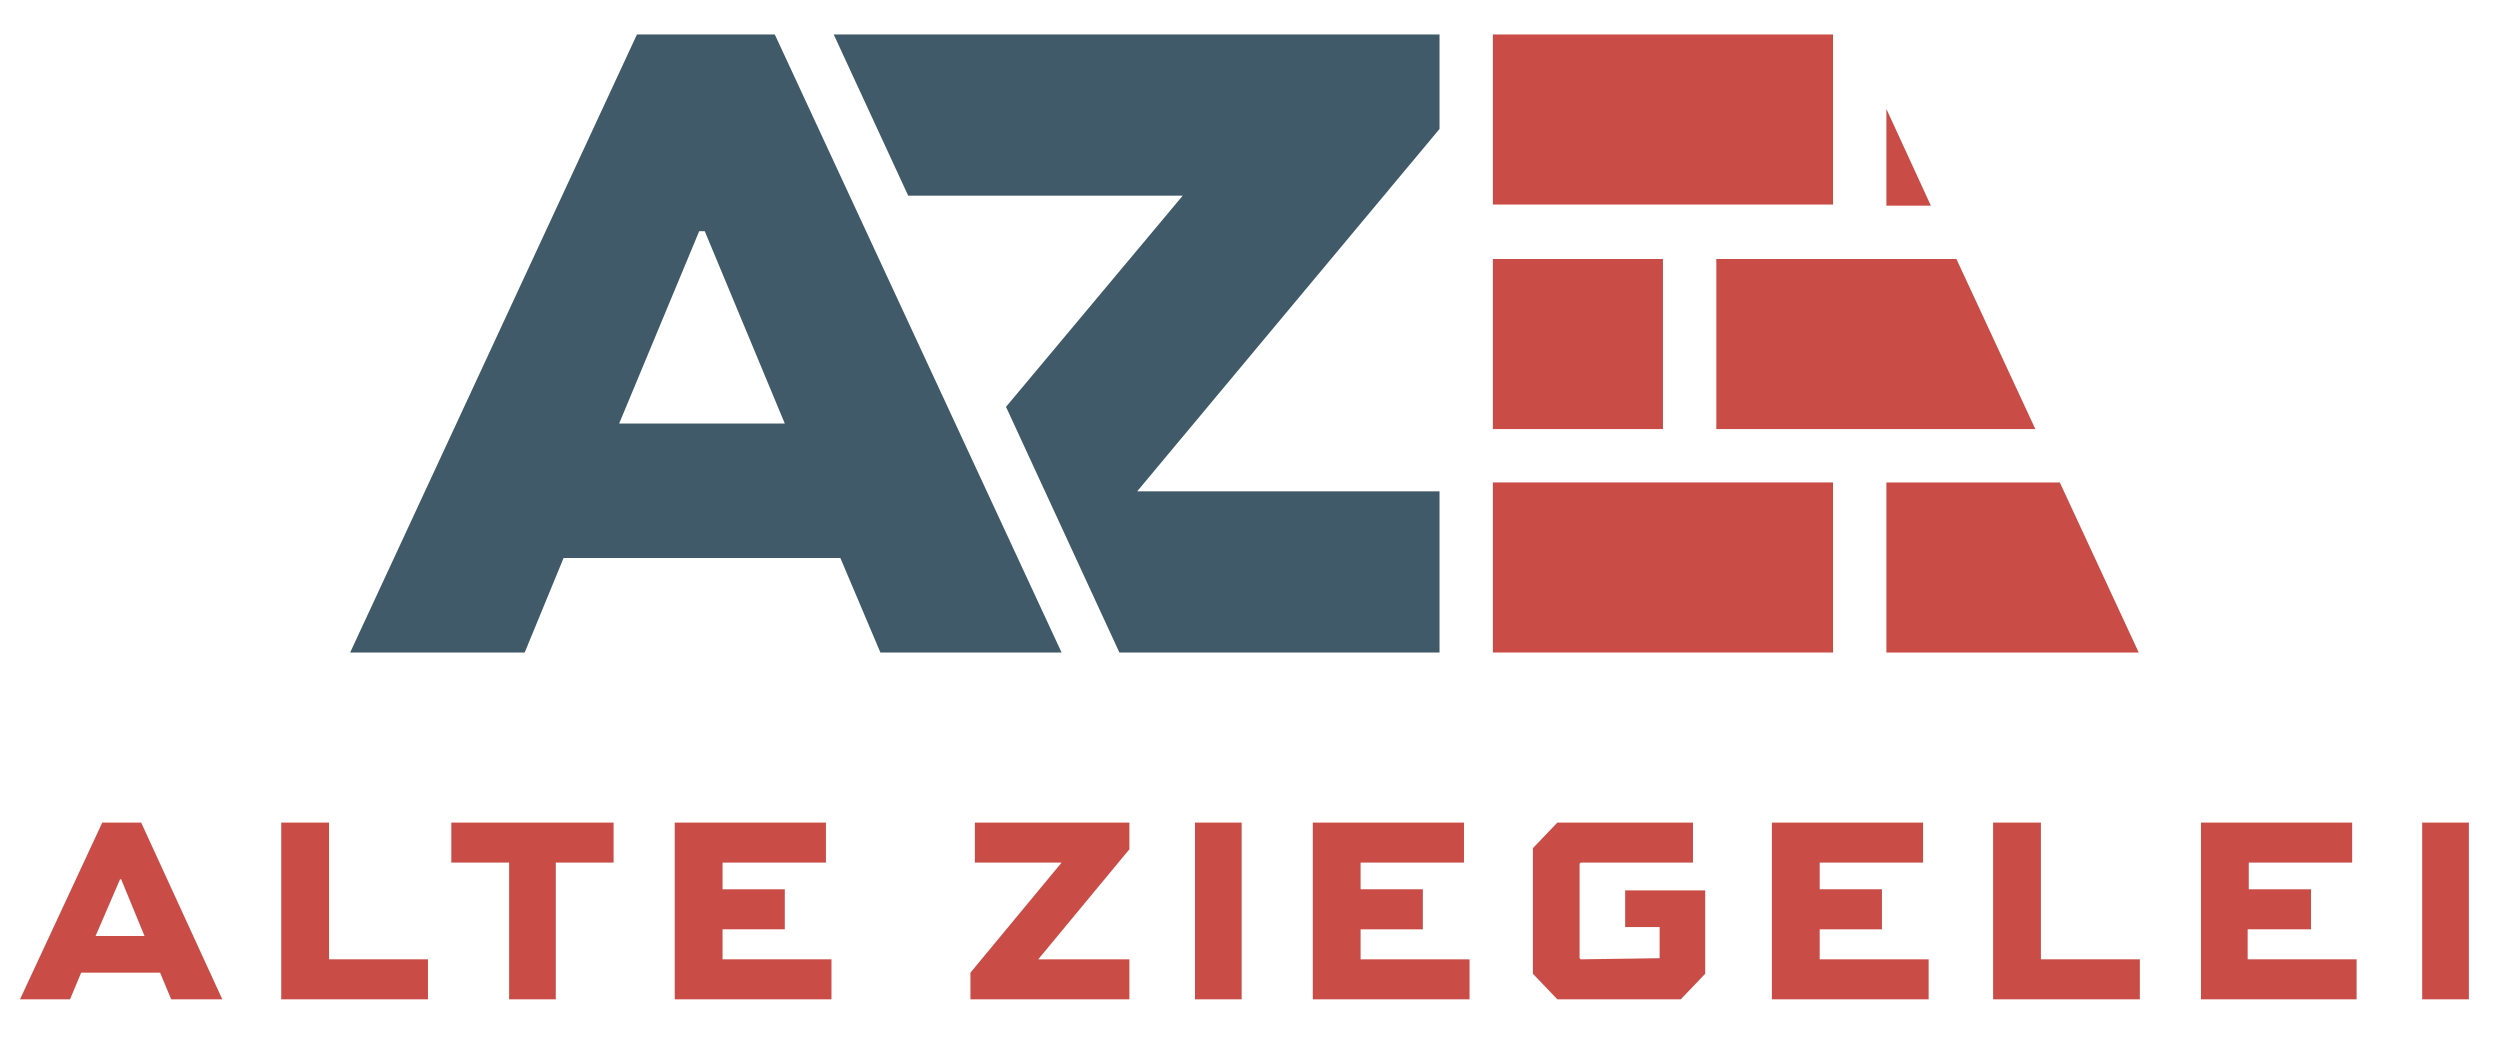
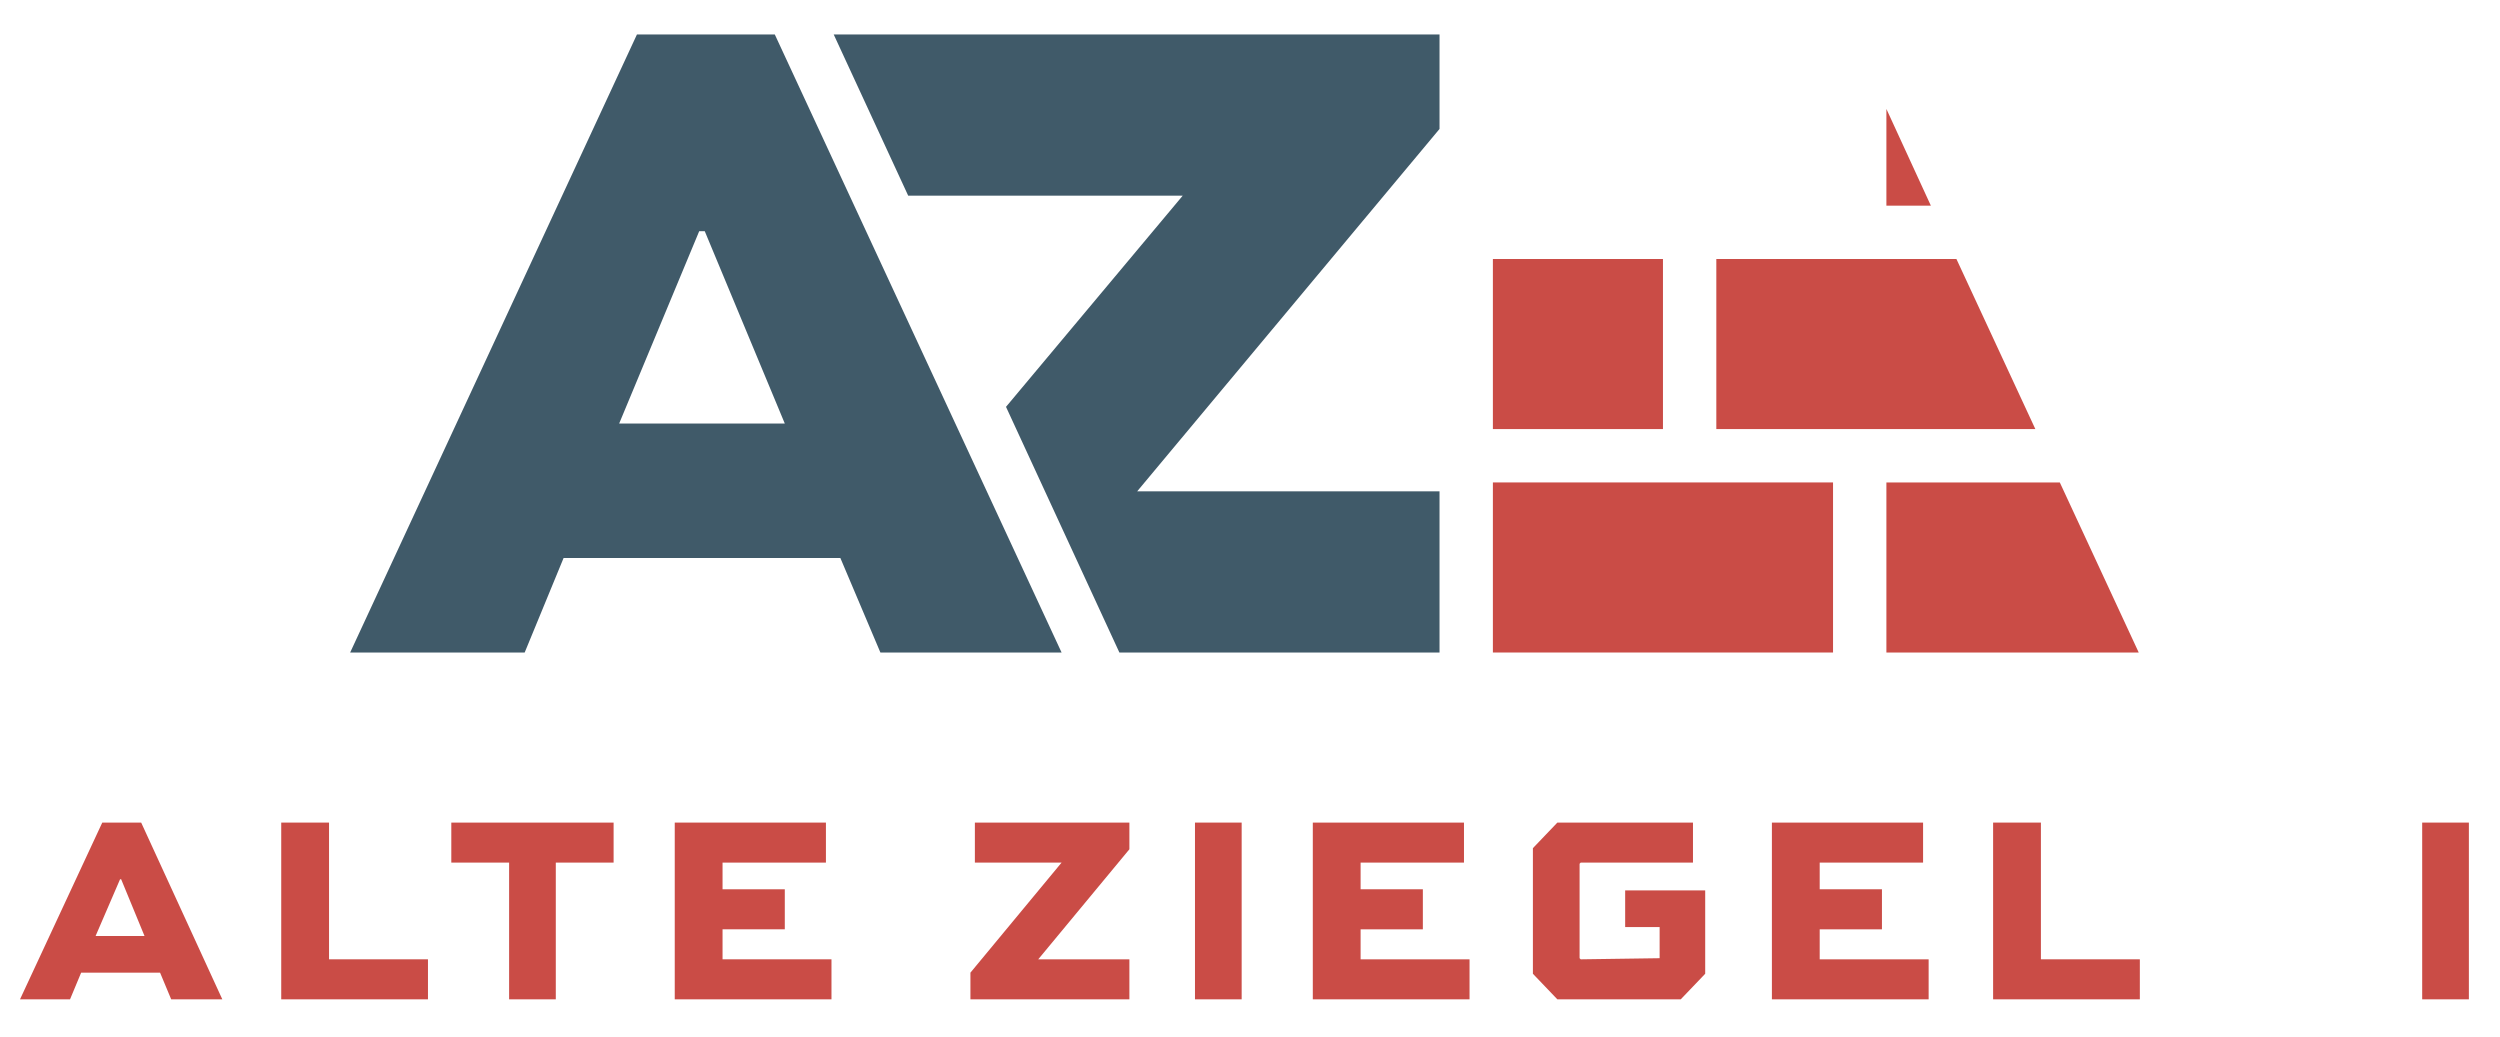
<svg xmlns="http://www.w3.org/2000/svg" version="1.1" id="Ebene_1" x="0px" y="0px" viewBox="0 0 224.9 93.3" style="enable-background:new 0 0 224.9 93.3;" xml:space="preserve">
  <style type="text/css">
	.st0{fill:#CA4C46;}
	.st1{fill:#405A69;}
</style>
  <g>
    <g>
      <g>
        <path class="st0" d="M1.8,89.9L9.2,74h3.5L20,89.9h-4.6l-1-2.4H7.3l-1,2.4H1.8z M8.6,84.2H13l-2.1-5.1h-0.1L8.6,84.2z" />
        <path class="st0" d="M29.6,74v12.3h8.9v3.6H25.3V74H29.6z" />
        <path class="st0" d="M40.5,74h14.7v3.6H50v12.3h-4.2V77.6h-5.2V74z" />
        <path class="st0" d="M70.6,83.6H65v2.7h9.8v3.6H60.7V74h13.6v3.6H65V80h5.6V83.6z" />
        <path class="st0" d="M101.6,89.9H87.3v-2.4l8.2-9.9h-7.8V74h13.9v2.4l-8.2,9.9h8.2V89.9z" />
        <path class="st0" d="M107.5,89.9V74h4.2v15.9H107.5z" />
        <path class="st0" d="M128,83.6h-5.6v2.7h9.8v3.6h-14.1V74h13.6v3.6h-9.3V80h5.6V83.6z" />
        <path class="st0" d="M149.3,86.2v-2.8h-3.1v-3.3h7.2v7.5l-2.2,2.3h-11.1l-2.2-2.3V76.3l2.2-2.3h12.2v3.6h-10.1l-0.1,0.1v8.5     l0.1,0.1L149.3,86.2L149.3,86.2z" />
        <path class="st0" d="M169.3,83.6h-5.6v2.7h9.8v3.6h-14.1V74H173v3.6h-9.3V80h5.6V83.6z" />
        <path class="st0" d="M183.6,74v12.3h8.9v3.6h-13.2V74H183.6z" />
-         <path class="st0" d="M207.8,83.6h-5.6v2.7h9.8v3.6H198V74h13.6v3.6h-9.3V80h5.6V83.6z" />
        <path class="st0" d="M217.9,89.9V74h4.2v15.9H217.9z" />
      </g>
    </g>
    <g>
      <g>
        <path class="st1" d="M57.3,3.1L31.5,58.7h15.7l3.5-8.5h24.9l3.6,8.5h16.3L69.7,3.1H57.3z M55.7,38.1l7.2-17.3h0.5l7.2,17.3H55.7z     " />
        <g>
          <polygon class="st1" points="80.8,15.6 80.8,15.6 75,3.1     " />
          <polygon class="st1" points="129.5,3.1 75,3.1 81.7,17.6 106.4,17.6 90.5,36.6 100.7,58.7 129.5,58.7 129.5,44.2 102.3,44.2       129.5,11.6     " />
        </g>
      </g>
      <g>
        <g>
          <polygon class="st0" points="154.4,38.6 183.1,38.6 176,23.3 154.4,23.3     " />
          <rect x="134.3" y="23.3" class="st0" width="15.3" height="15.3" />
        </g>
        <g>
-           <rect x="134.3" y="3.1" class="st0" width="30.6" height="15.3" />
          <polygon class="st0" points="169.7,9.8 169.7,18.5 173.7,18.5     " />
        </g>
        <g>
          <rect x="134.3" y="43.4" class="st0" width="30.6" height="15.3" />
          <polygon class="st0" points="169.7,58.7 192.4,58.7 185.3,43.4 169.7,43.4     " />
        </g>
      </g>
    </g>
  </g>
</svg>